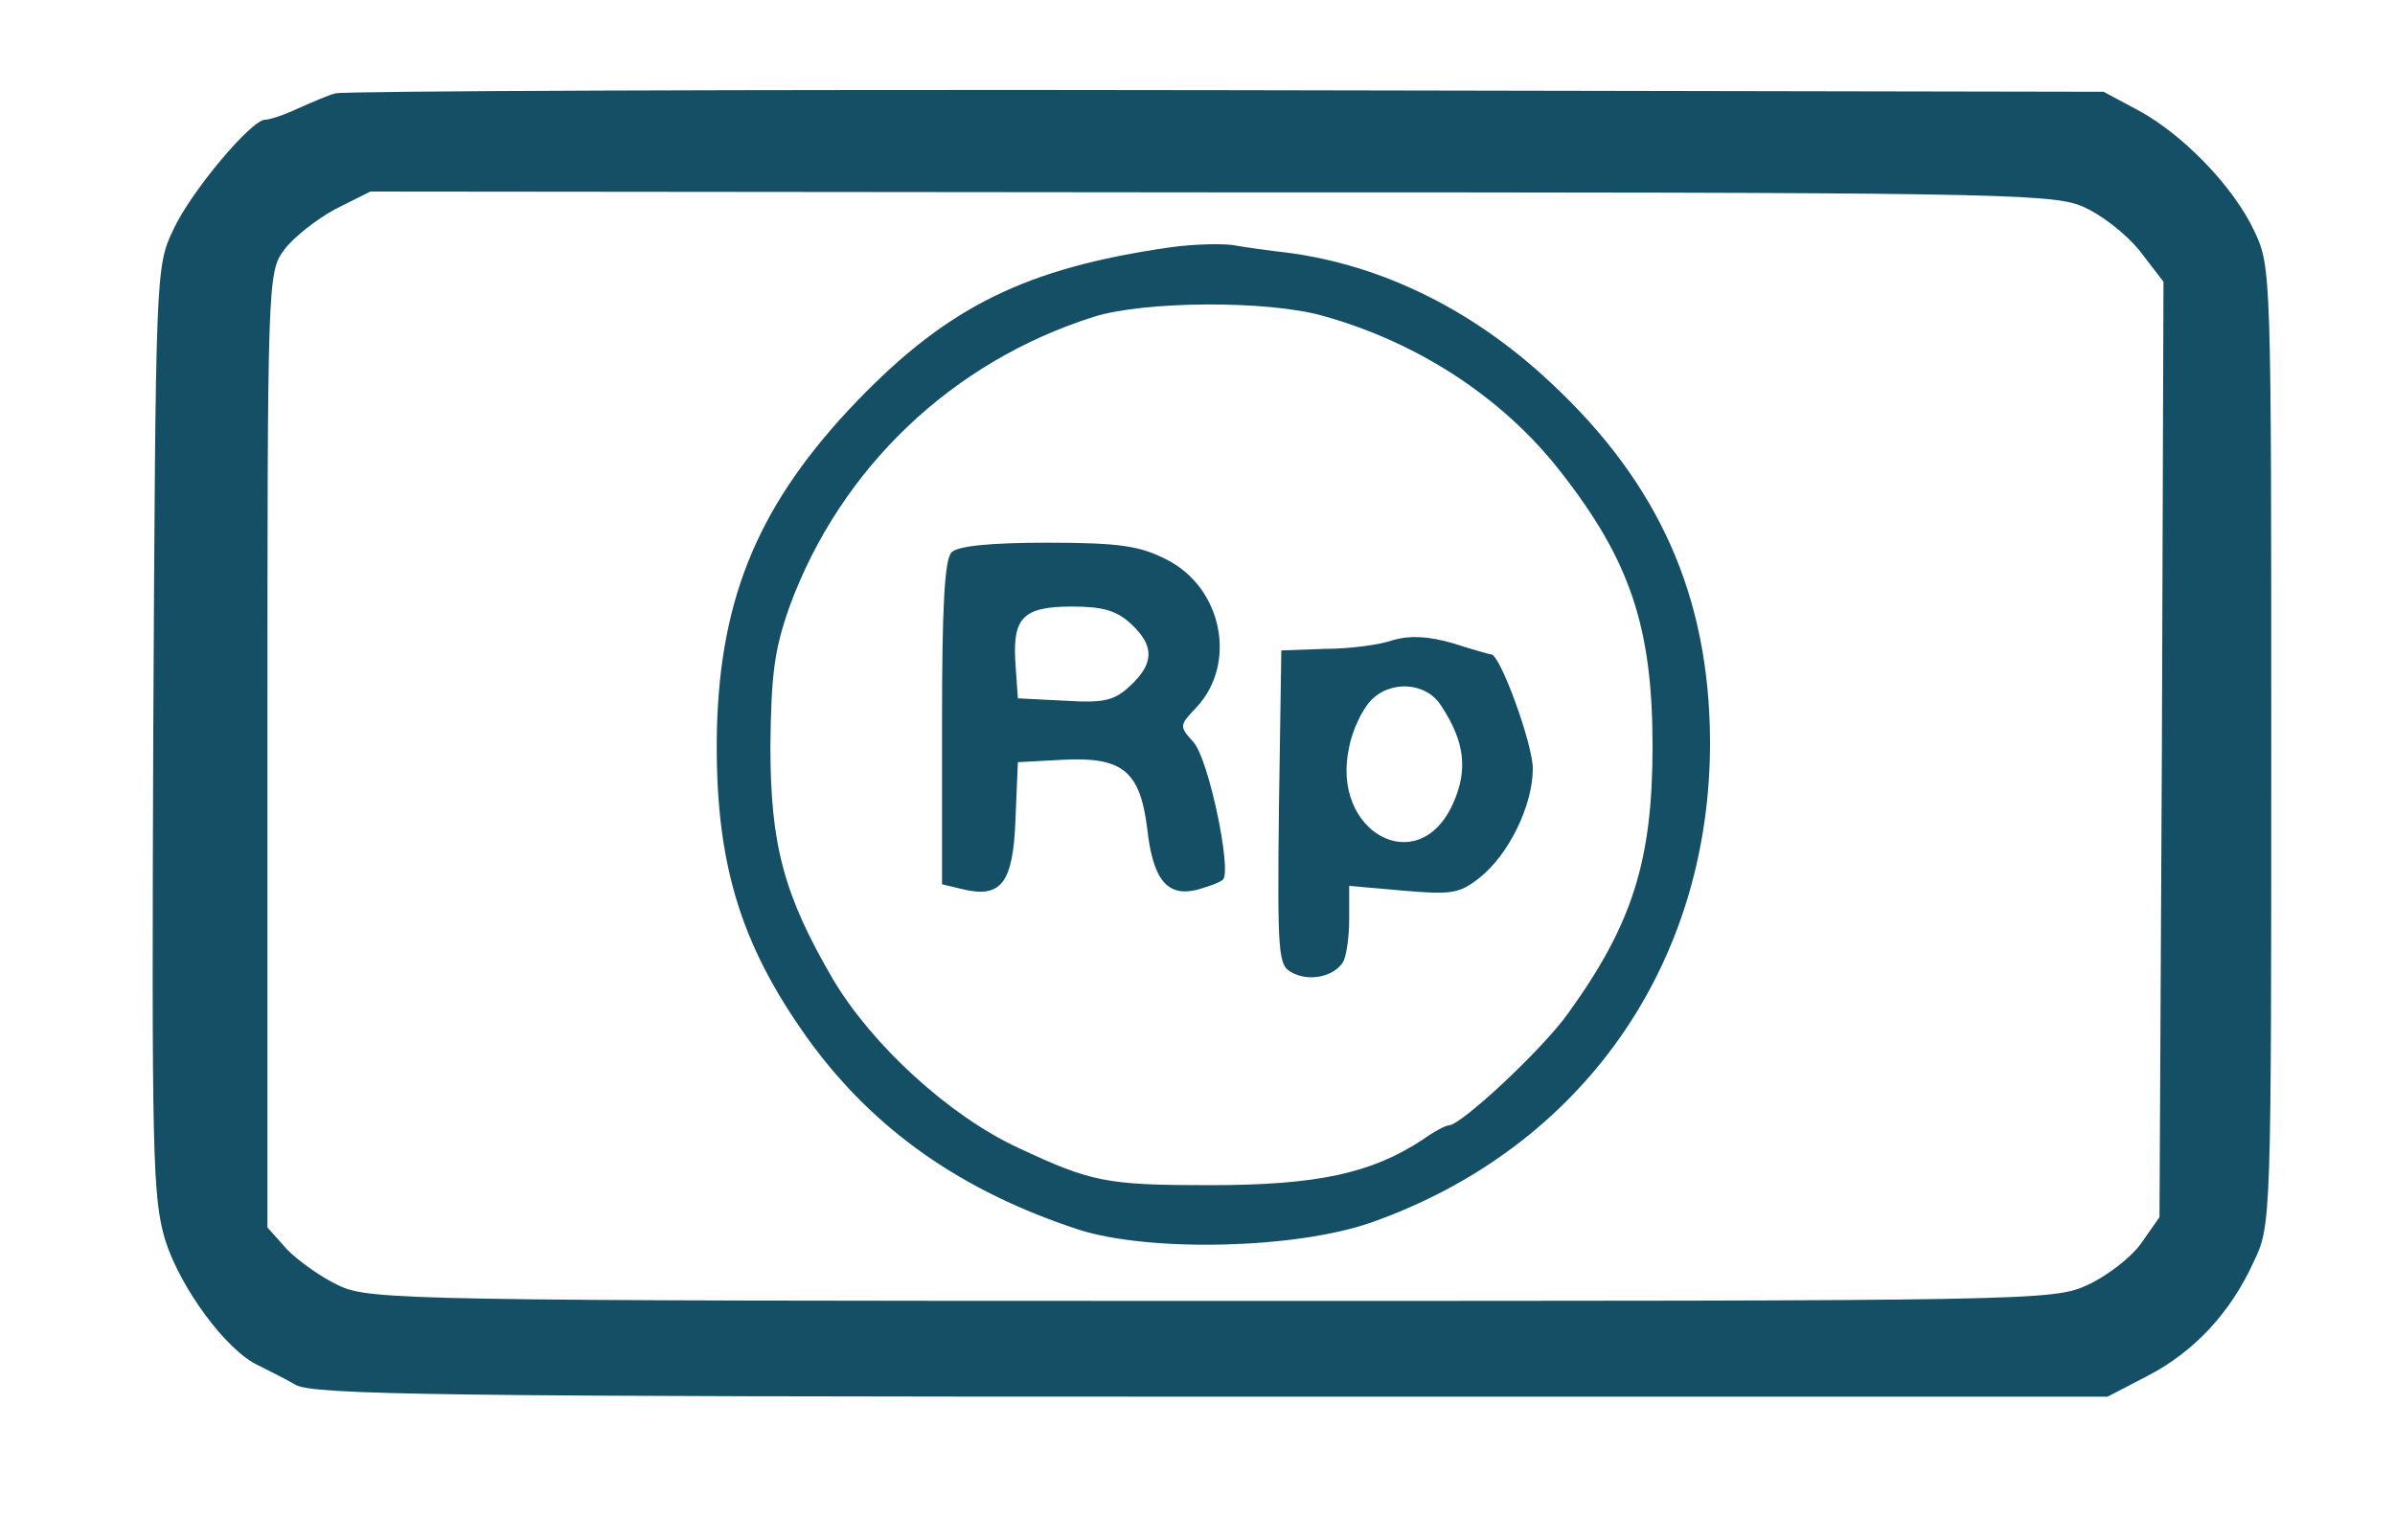
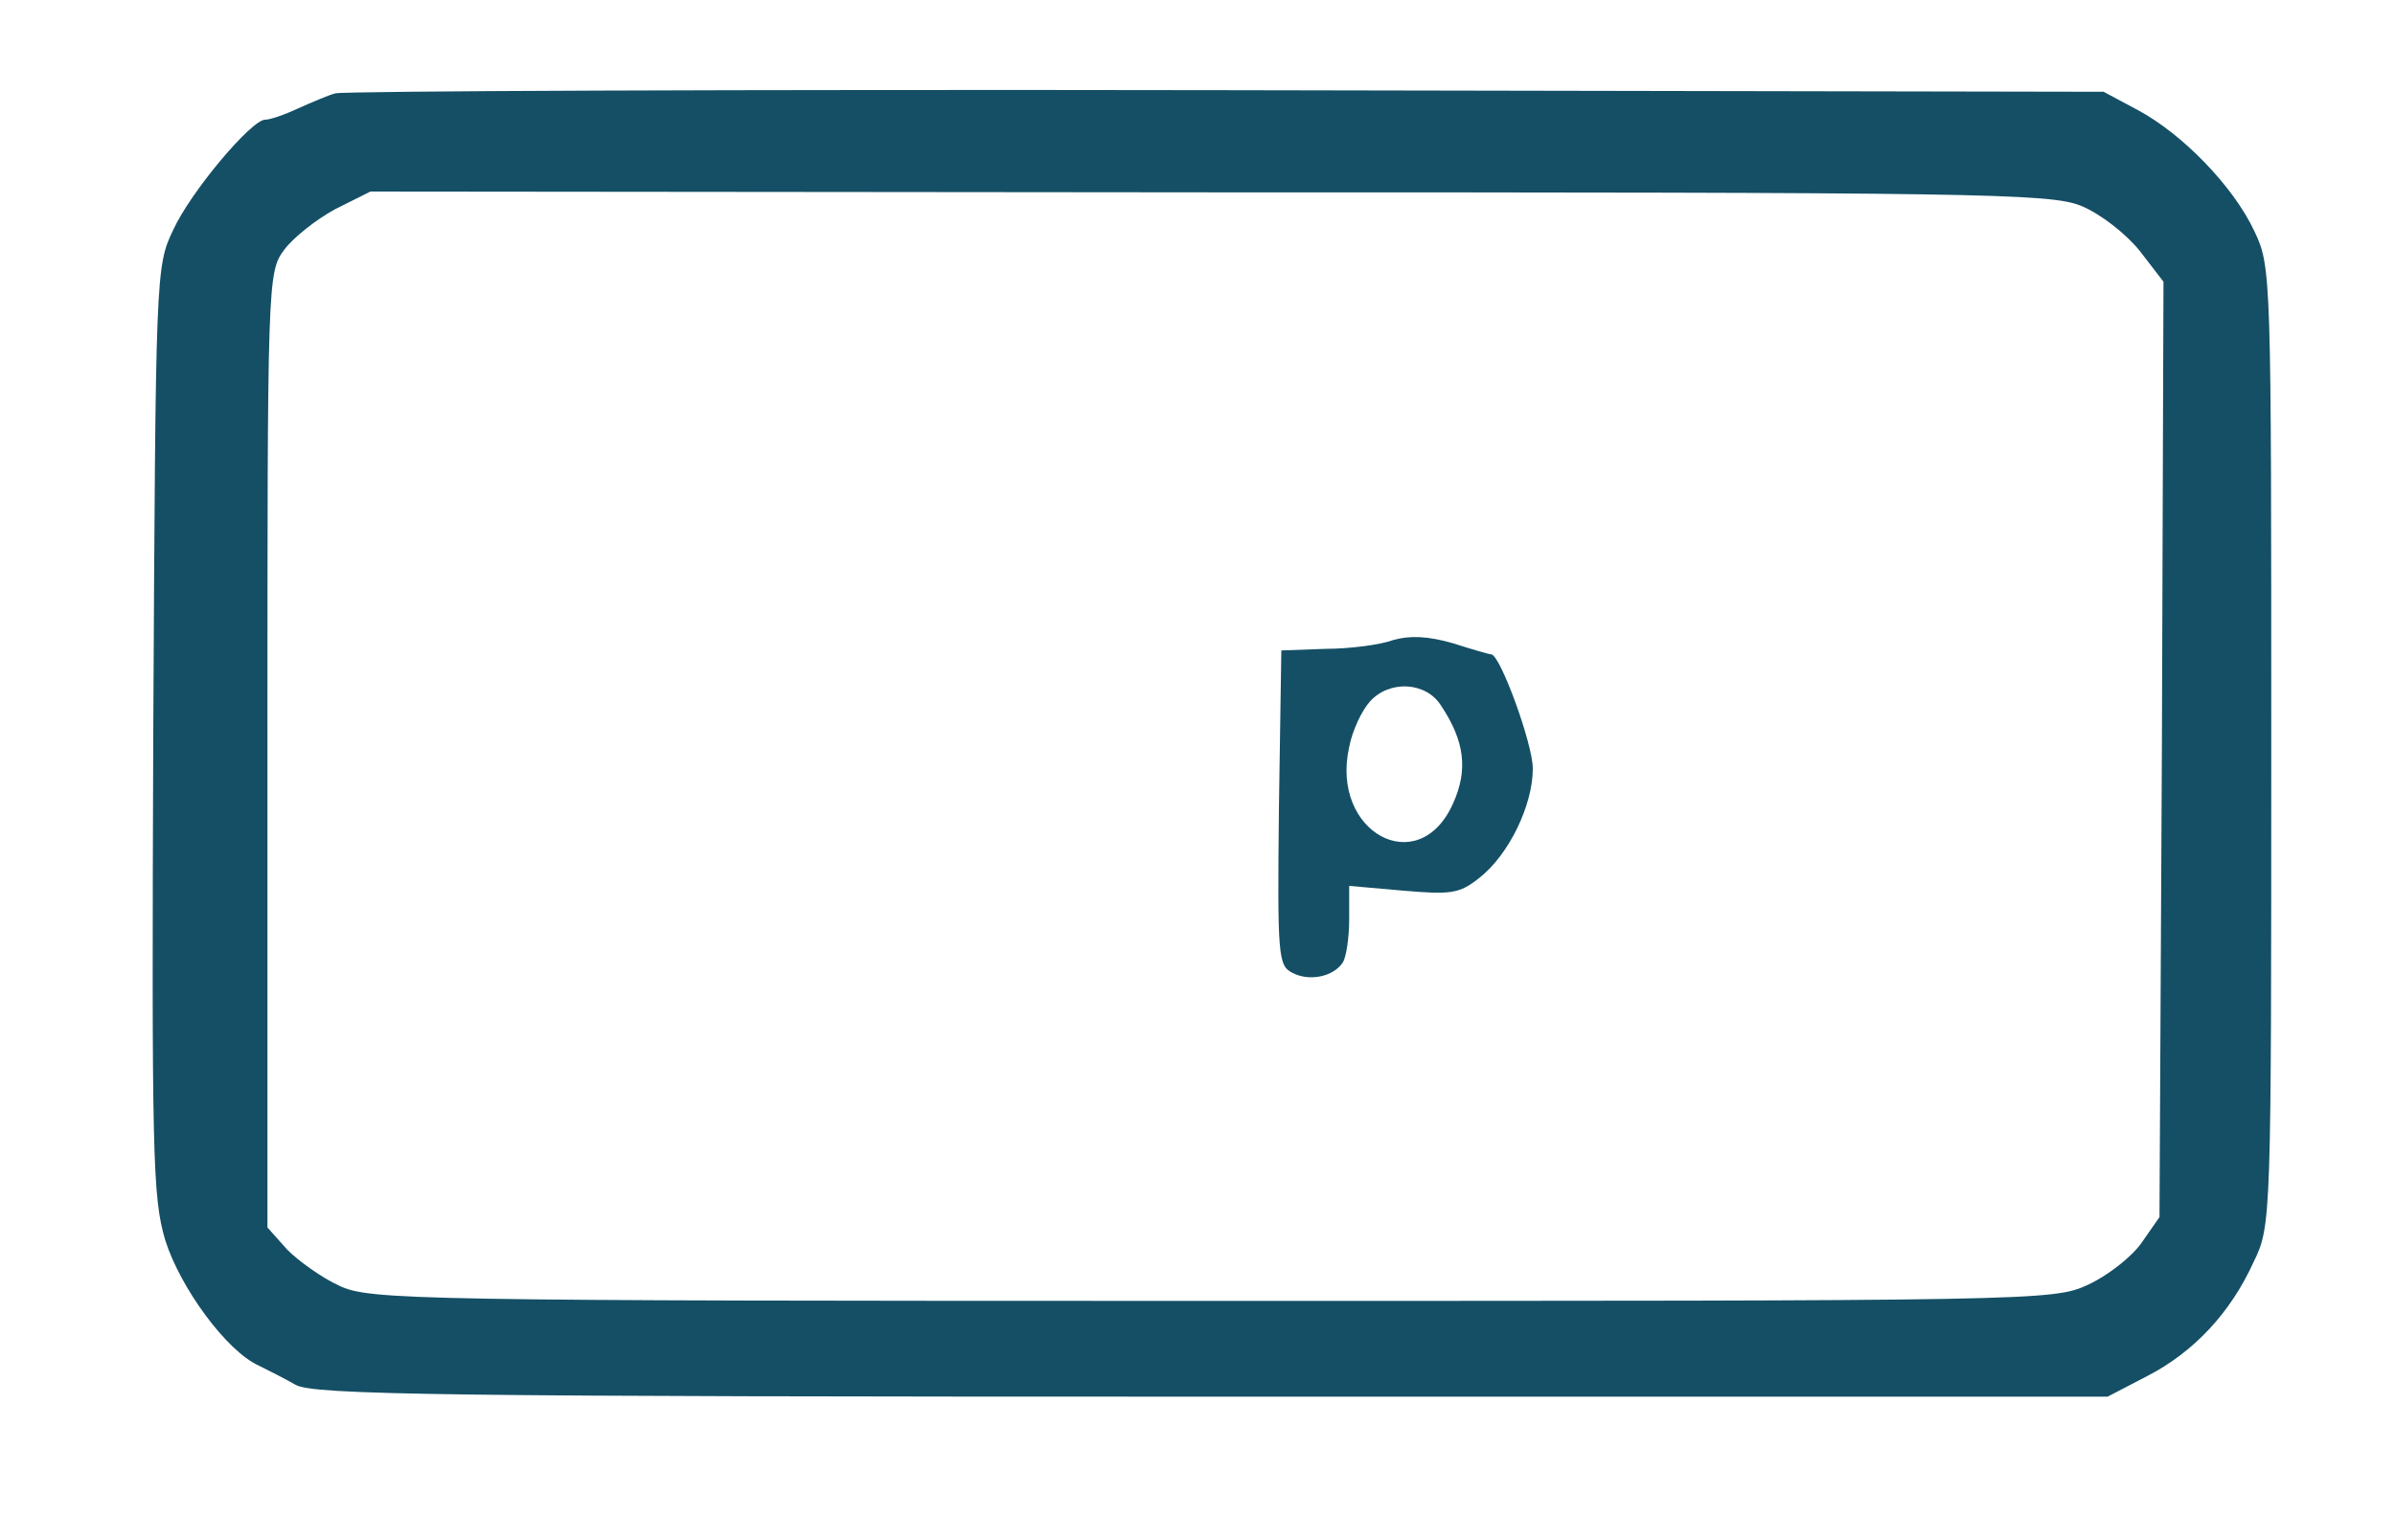
<svg xmlns="http://www.w3.org/2000/svg" version="1.0" width="300pt" height="193pt" viewBox="0 0 300 193" preserveAspectRatio="xMidYMid meet">
  <g transform="translate(0,193) scale(0.1,-0.1)" fill="#144F65" stroke="none">
    <path d="M420 1813 c-8 -2 -29 -11 -47 -19 -17 -8 -35 -14 -41 -14 -17 0 -93 -90 -115 -138 -22 -46 -22 -53 -25 -627 -2 -533 -1 -585 15 -639 19 -60 77 -139 117 -157 12 -6 32 -16 46 -24 21 -13 188 -15 1148 -15 l1122 0 50 26 c58 30 104 79 133 143 22 45 22 53 22 646 0 590 0 601 -21 645 -26 56 -90 122 -146 152 l-43 23 -1100 2 c-605 1 -1107 -1 -1115 -4z m2187 -141 c24 -10 55 -34 73 -56 l30 -39 -2 -586 -3 -586 -23 -33 c-13 -18 -43 -41 -67 -52 -43 -20 -67 -20 -1097 -20 -1002 0 -1055 1 -1093 19 -22 10 -51 31 -65 45 l-25 28 0 598 c0 588 0 599 21 627 11 15 40 38 64 51 l44 22 1051 -1 c963 0 1053 -1 1092 -17z" />
-     <path d="M1465 1620 c-180 -26 -277 -74 -391 -192 -122 -127 -172 -244 -176 -413 -3 -163 28 -267 115 -388 82 -113 192 -190 339 -238 89 -28 270 -24 365 9 264 93 426 323 425 604 -1 181 -64 322 -199 448 -101 95 -220 152 -344 165 -15 2 -39 5 -55 8 -16 2 -51 1 -79 -3z m193 -86 c118 -33 224 -102 296 -194 88 -112 116 -196 116 -345 0 -143 -25 -223 -106 -335 -32 -45 -134 -140 -149 -140 -4 0 -19 -8 -33 -18 -64 -42 -131 -57 -267 -57 -130 0 -148 4 -240 47 -86 40 -182 128 -231 210 -62 106 -79 169 -79 293 1 91 5 121 24 175 64 174 204 307 381 363 63 20 219 21 288 1z" />
-     <path d="M1192 1238 c-9 -9 -12 -70 -12 -214 l0 -202 25 -6 c49 -12 64 7 67 87 l3 72 56 3 c75 4 97 -14 106 -86 7 -64 25 -86 62 -77 14 4 29 9 33 13 11 12 -18 151 -37 172 -18 20 -18 21 4 44 51 55 32 150 -38 185 -33 17 -59 21 -149 21 -71 0 -112 -4 -120 -12z m225 -90 c29 -27 29 -49 -1 -77 -20 -19 -33 -22 -82 -19 l-59 3 -3 43 c-4 58 9 72 71 72 38 0 56 -5 74 -22z" />
    <path d="M1745 1128 c-16 -6 -55 -11 -85 -11 l-55 -2 -3 -197 c-2 -187 -1 -198 17 -207 21 -11 51 -5 63 13 4 6 8 30 8 54 l0 42 68 -6 c59 -5 70 -4 95 16 37 29 67 91 67 137 0 31 -41 143 -52 143 -2 0 -23 6 -48 14 -31 9 -54 10 -75 4z m60 -82 c30 -45 34 -81 15 -123 -43 -96 -154 -36 -130 71 4 21 16 46 26 57 24 27 70 25 89 -5z" />
  </g>
</svg>